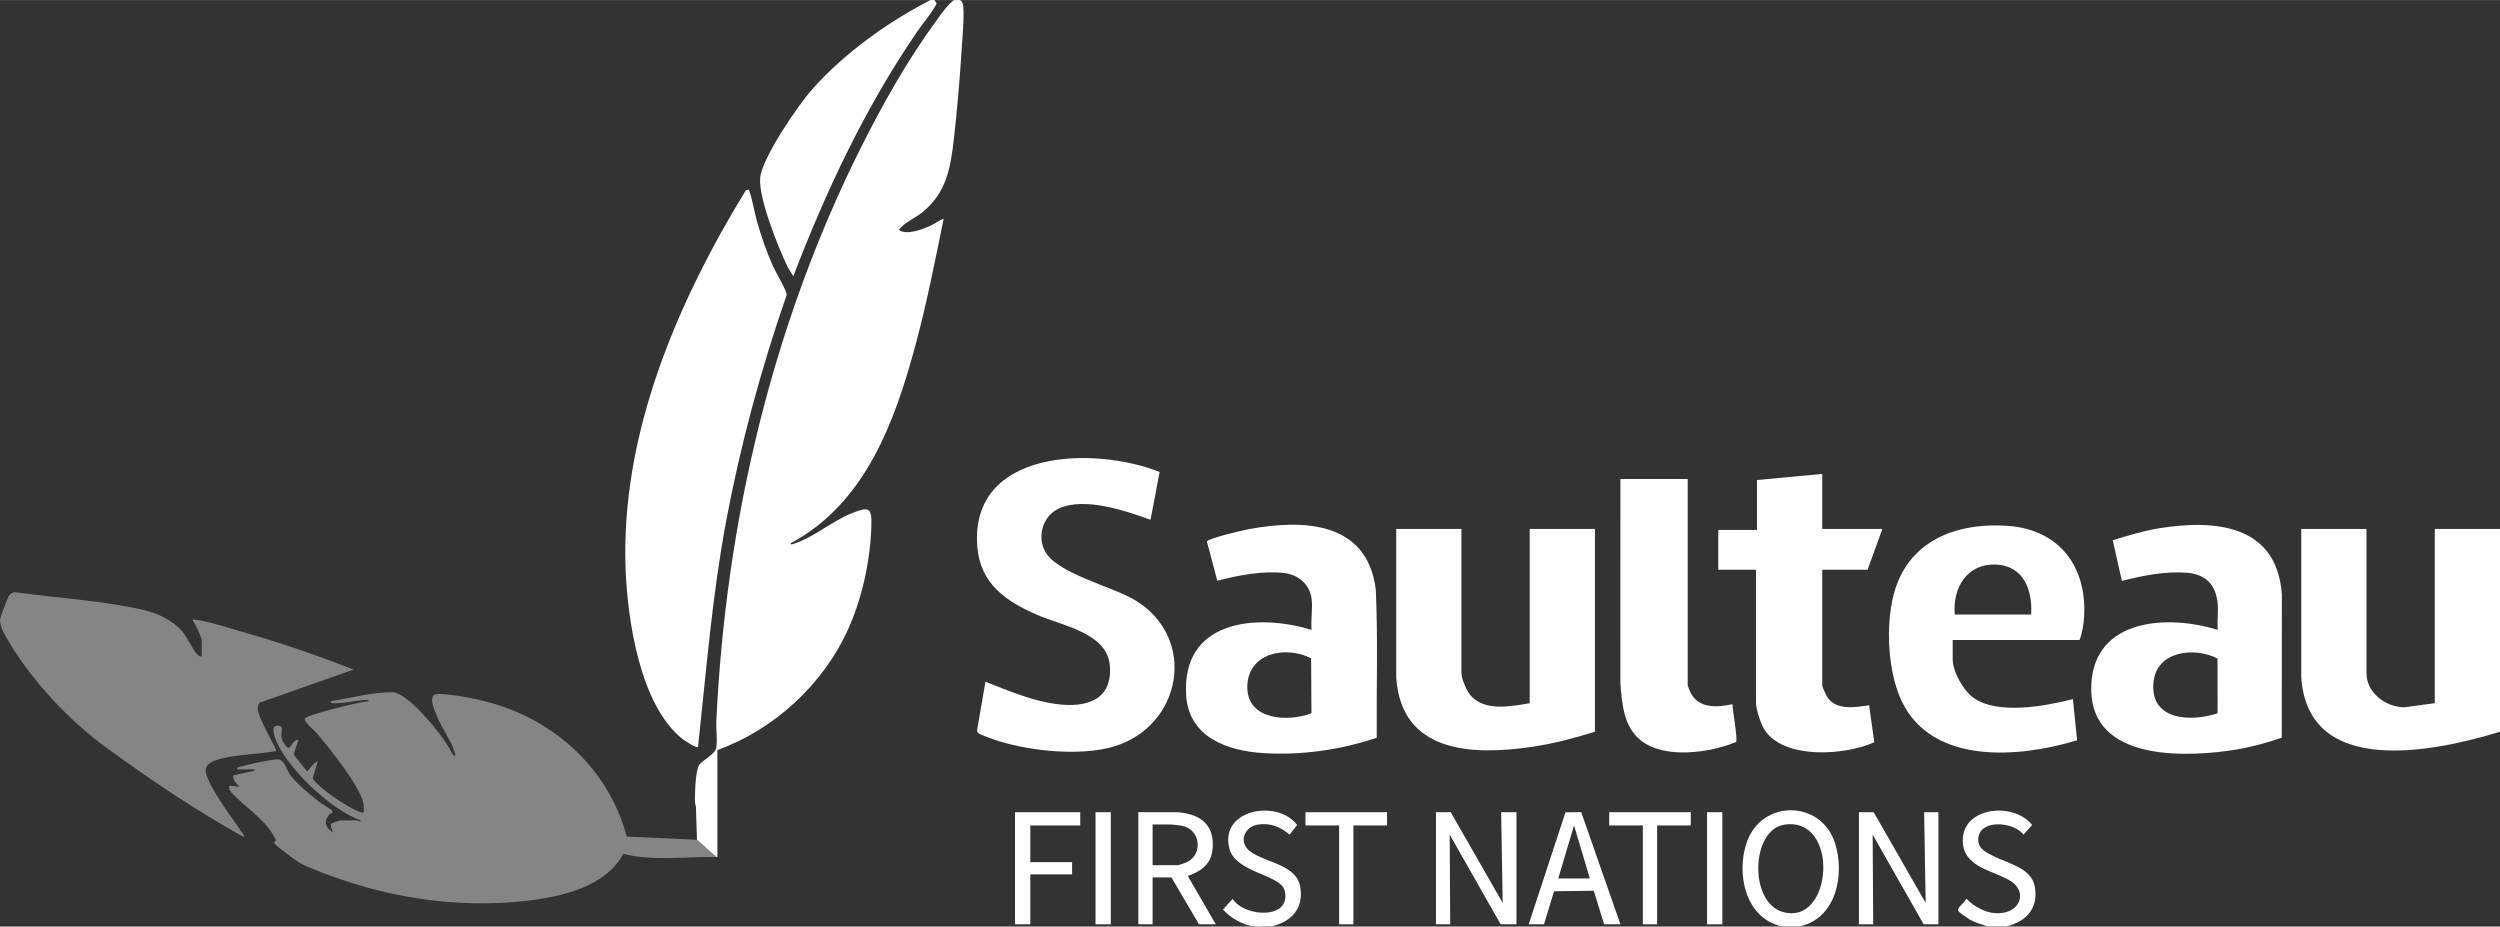
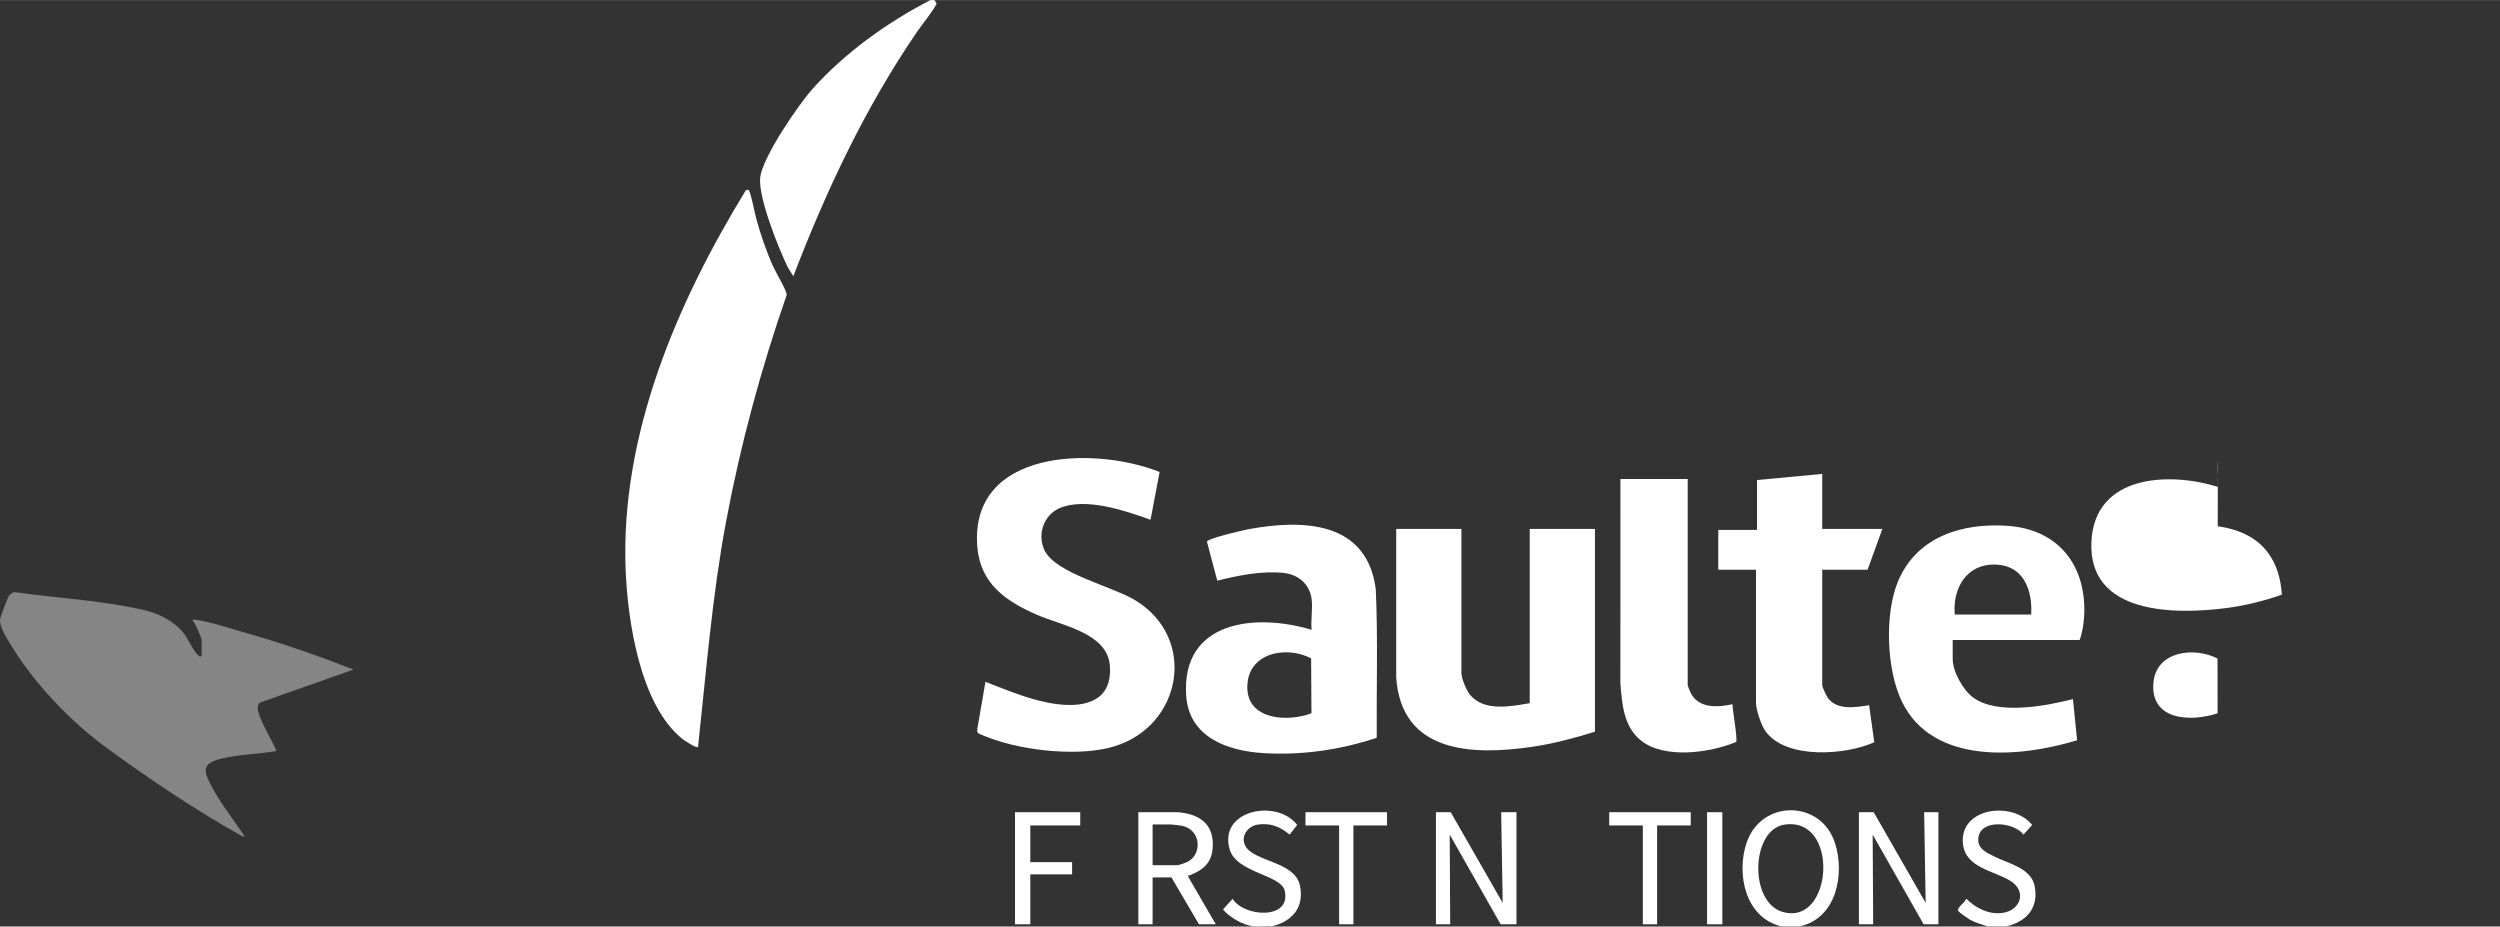
<svg xmlns="http://www.w3.org/2000/svg" id="b" width="2.706in" height="1.003in" viewBox="0 0 194.852 72.209">
  <rect x="0" y="0" width="194.852" height="72.209" fill="#333333" stroke="none" />
-   <path d="M194.852,57.023c-5.071,1.561-14.982,3.638-15.49-4.25v-11.554h5.084v11.237c0,1.546,1.523,2.673,2.979,2.661l2.343-.318v-13.58h5.084v15.804Z" fill="#fff" />
  <path d="M72.835,0l.167.274c-.394.761-1.009,1.443-1.503,2.163-4.045,5.898-7.111,12.416-9.667,19.086l-.425-.687c-.733-1.505-2.303-5.412-2.159-6.981.144-1.564,2.979-5.703,4.093-6.947,2.513-2.806,5.837-5.19,9.176-6.908h.318Z" fill="#fff" />
  <path d="M139.066,64.269c-2.588.409-2.753,6.001-.156,6.789,3.961,1.202,4.509-7.477.156-6.789M140.278,72.192h-1.43c-2.822-.65-3.552-4.116-2.702-6.553,1.173-3.361,5.782-3.302,6.869.044.794,2.442.125,5.883-2.737,6.509" fill="#fff" />
  <path d="M156.404,72.192h-1.509c-.474-.175-.9-.26-1.352-.515-.152-.086-.856-.579-.918-.676-.147-.231.533-.682.601-.916l.04-.036c.735.724,1.709,1.228,2.772,1.101,1.422-.168,1.98-1.653.677-2.486-1.262-.807-3.512-1.01-3.718-2.874-.317-2.878,3.886-3.39,5.39-1.5l-.672.751c-.732-.968-3.304-1.243-3.518.222-.129.88.661,1.201,1.305,1.517,1.094.538,2.832.885,3.09,2.311.303,1.673-.635,2.716-2.188,3.101" fill="#fff" />
  <path d="M99.129,72.192c-.455-.039-.986.053-1.43,0-.831-.1-1.836-.682-2.38-1.311l.752-.832c.894,1.436,4.612,1.656,4.056-.642-.305-1.265-3.779-1.359-4.298-3.247-.84-3.054,3.706-3.928,5.272-1.871l-.584.755c-.739-.621-1.53-.941-2.521-.775-.749.125-1.309.901-.949,1.626.63,1.271,3.878,1.212,4.271,3.116.353,1.708-.594,2.793-2.189,3.181" fill="#fff" />
  <path d="M54.405,58.214c-.116.127-1.083-.52-1.229-.637-3.293-2.644-4.262-9.231-4.415-13.218-.402-10.509,4.01-20.775,9.371-29.538l.202-.046c.152.066.526,1.972.622,2.317.354,1.27.791,2.546,1.339,3.744.193.422,1.04,1.839,1.019,2.146-2.001,5.764-3.602,11.671-4.726,17.679-1.085,5.8-1.545,11.688-2.183,17.553" fill="#fff" />
  <path d="M90.381,36.781l-.706,3.723c-1.957-.707-5.127-1.786-7.124-.889-1.221.548-1.709,2.053-1.152,3.247.853,1.83,5.285,2.815,7.109,3.932,4.849,2.969,3.605,9.793-1.693,11.381-2.667.799-6.879.346-9.493-.594-.184-.067-.978-.36-1.072-.438-.105-.087-.085-.195-.081-.314l.638-3.697c1.789.692,3.609,1.481,5.532,1.736,2.308.306,4.411-.288,4.158-3.045-.23-2.498-3.721-3.067-5.637-3.896-2.439-1.055-4.457-2.426-4.688-5.32-.609-7.633,9.14-7.853,14.209-5.826" fill="#fff" />
  <path d="M113.905,41.219v11.238c0,.426.398,1.364.681,1.701,1.105,1.316,3.17.892,4.641.642v-13.581h5.084v15.804c-1.603.497-3.232.935-4.898,1.178-4.658.682-10.209.506-10.591-5.427v-11.555s5.083,0,5.083,0Z" fill="#fff" />
  <path d="M102.216,55.583l-.026-4.281c-1.996-1.023-4.981-.418-4.974,2.266.008,2.567,3.197,2.713,5,2.015M102.227,46.659c-.152-1.126-1.023-1.871-2.127-2.003-1.687-.201-3.595.183-5.224.598l-.808-3.046c.038-.245,2.802-.887,3.219-.964,4.301-.799,9.279-.632,9.944,4.701.172,3.84.045,7.701.072,11.547-2.803.946-5.879,1.386-8.849,1.198-2.822-.178-5.788-1.25-6.002-4.482-.386-5.858,5.416-6.443,9.775-5.127-.073-.757.099-1.688,0-2.422" fill="#fff" />
-   <path d="M172.835,51.318c-1.818-.93-4.755-.591-4.991,1.854-.287,2.976,2.899,3.113,4.996,2.414l-.005-4.268ZM172.848,47.056c-.137-1.49-.919-2.306-2.42-2.425-1.647-.131-3.46.232-5.046.638l-.713-3.174c1.199-.357,2.392-.734,3.634-.933,4.398-.703,9.174-.257,9.549,5.18l-.01,11.146c-1.373.475-2.807.842-4.251,1.033-4.073.537-10.881.545-10.592-5.19.26-5.175,5.994-5.441,9.849-4.25-.044-.655.059-1.379,0-2.025" fill="#fff" />
+   <path d="M172.835,51.318c-1.818-.93-4.755-.591-4.991,1.854-.287,2.976,2.899,3.113,4.996,2.414l-.005-4.268ZM172.848,47.056c-.137-1.49-.919-2.306-2.42-2.425-1.647-.131-3.46.232-5.046.638l-.713-3.174c1.199-.357,2.392-.734,3.634-.933,4.398-.703,9.174-.257,9.549,5.18c-1.373.475-2.807.842-4.251,1.033-4.073.537-10.881.545-10.592-5.19.26-5.175,5.994-5.441,9.849-4.25-.044-.655.059-1.379,0-2.025" fill="#fff" />
  <path d="M158.311,47.889c.116-1.888-.583-3.807-2.737-3.894-2.273-.093-3.392,1.817-3.221,3.894h5.958ZM152.194,49.875v1.469c0,.991.798,2.424,1.594,3.013,1.873,1.386,5.66.667,7.779.124l.323,3.208c-4.443,1.361-11.251,1.96-13.658-3.019-1.202-2.485-1.362-6.857-.285-9.399,1.473-3.477,5.034-4.552,8.575-4.29,3.964.293,6.121,3.142,5.919,7.027-.03.574-.147,1.347-.357,1.867h-9.89Z" fill="#fff" />
  <path d="M142.026,41.219h4.687l-1.152,3.177h-3.535v9.014c0,.133.34.851.442.987.734.984,2.173.719,3.212.561l.402,2.887c-2.238,1.01-6.903,1.357-8.49-.876-.324-.455-.729-1.662-.729-2.209v-10.364h-2.94v-3.098h3.019v-3.891l5.084-.477v4.289Z" fill="#fff" />
  <path d="M131.54,37.327v16.083c0,.03.187.495.224.57.622,1.246,2.104,1.159,3.271.898-.019.393.433,2.834.271,2.948-2.041.848-5.591,1.348-7.421-.127-1.348-1.086-1.459-2.846-1.591-4.445l.003-15.927h5.243Z" fill="#fff" />
  <polygon points="113.07 63.297 117.121 70.366 117.002 63.297 118.194 63.297 118.194 72.033 116.962 72.033 112.991 65.043 113.03 72.033 111.918 72.033 111.918 63.297 113.07 63.297" fill="#fff" />
  <polygon points="146.037 63.297 150.088 70.366 149.969 63.297 151.081 63.297 151.081 72.033 149.929 72.033 145.958 65.043 145.997 72.033 144.885 72.033 144.885 63.297 146.037 63.297" fill="#fff" />
  <path d="M89.835,67.427h1.946c.111,0,.642-.193.773-.26,1.204-.618,1.035-2.559-.474-2.819-.163-.028-.73-.098-.855-.098h-1.39v3.177ZM91.781,63.297c1.598.125,2.783.821,2.746,2.582-.027,1.312-.678,1.895-1.802,2.334-.083.032-.137-.042-.109.126l2.144,3.694h-1.311l-2.145-3.653h-1.469v3.653h-1.112v-8.736h3.058Z" fill="#fff" />
-   <path d="M123.913,68.459l-1.231-4.131-1.231,4.131h2.462ZM119.147,72.033l2.868-8.728,1.226-.014,3.055,8.742h-1.271l-.802-2.613-3.099.039-.785,2.574h-1.192Z" fill="#fff" />
  <polygon points="84.195 63.297 84.195 64.329 80.303 64.329 80.303 67.189 83.56 67.189 83.56 68.141 80.303 68.141 80.303 72.033 79.111 72.033 79.111 63.297 84.195 63.297" fill="#fff" />
  <polygon points="108.106 63.297 108.106 64.329 105.485 64.329 105.485 72.033 104.372 72.033 104.372 64.329 101.751 64.329 101.751 63.297 108.106 63.297" fill="#fff" />
  <polygon points="131.778 63.297 131.778 64.329 129.157 64.329 129.157 72.033 128.044 72.033 128.044 64.329 125.423 64.329 125.423 63.297 131.778 63.297" fill="#fff" />
-   <rect x="85.386" y="63.297" width="1.192" height="8.736" fill="#fff" />
  <rect x="133.049" y="63.297" width="1.192" height="8.736" fill="#fff" />
-   <path d="M75.021.235c-.045-.119-.092-.171-.2-.235h-.477c-.54.427-.93,1.012-1.336,1.563-2.245,3.053-4.255,6.623-5.949,10.015-6.911,13.835-10.498,29.156-11.227,44.608-.03.632.092,1.475-.001,2.063-.087.548-1.055.96-1.336,1.365-.3.433-.337,2.264-.331,2.852.002.169.077.322.082.475.025.835.043,1.668.08,2.501v.004c.57.464.948.894,1.527,1.345.021,0,.041,0,.062,0v-8.339c4.428-1.595,8.236-5.111,10.182-9.398,1.101-2.424,1.732-5.366,1.817-8.031.046-1.459-.148-1.575-1.511-1.034-1.58.628-2.932,1.861-4.529,2.382-.078.025-.255.109-.239-.041,5.836-3.129,8.127-9.506,9.748-15.55.861-3.213,1.506-6.484,2.168-9.745-.354.121-.637.37-.98.529-.639.296-1.919.793-2.515.344.469-.616,1.267-.903,1.863-1.392,1.848-1.518,2.168-3.431,2.425-5.677.274-2.399.487-4.975.635-7.386.041-.677.231-2.724.042-3.219" fill="#fff" />
  <g opacity=".4">
-     <path d="M54.327,65.446v-.004l-5.474-.247c-1.512-5.584-6.076-9.496-11.67-10.689-.889-.189-2.097-.413-2.994-.428-.936-.016-.34,1.186-.134,1.728.344.903,1.162,1.987,1.382,2.831.036.141.119.166-.057.292-.268-.463-.539-.938-.849-1.375-.692-.978-2.686-3.411-3.857-3.61-1.621-.02-3.264.445-4.866.698-.195.195.349.164.441.161.685-.025,1.38-.193,2.062-.241.095-.007.435-.067.436.077-.637.035-4.776,1.04-4.971,1.35-.145.231.716.92.881,1.112.94,1.092,3.529,4.3,3.684,5.609.024.195.006.392.009.587-.236.234-2.185-1.065-2.488-1.285-.292-.213-1.446-1.093-1.487-1.38l.399-1.306c-.399.136-.54.532-.833.792l-1.06-1.325.385-1.134c-.366-.116-.581.675-.825.631-.213-.189-.43-.509-.49-.786-.053-.245.035-.758.01-.799-.155-.254-.69-.246-.648.241.117,1.365,1.926,3.404,2.905,4.327,1.145,1.079,2.409,2.091,3.893,2.66,0,.196-.233,0-.277,0h-1.271c-.064,0-.719.216-.741.252-.134.221.1.495.144.701-.564-.38-.796-.807-.316-1.392.089-.109.362-.116.223-.343-.031-.05-.808-.514-.976-.649-.712-.573-1.793-1.418-2.301-2.148-.294-.423-.437-1.224-1.026-1.179-.675.052-2.098.376-2.783.561-.151.04-.341.013-.287.226h1.35c-.027.156-.168.13-.275.162-.205.063-1.351.259-1.392.319-.027.449.235.551.475.869l-.793-.078c-.057.39.266.633.513.875,1.091,1.066,2.496,1.945,3.133,3.384l-.154.148c-.006.181.986.867,1.195,1.031.801.63,1.086.749,2.045,1.133,5.247,2.106,10.831,3.045,16.493,2.393,2.695-.311,6.098-1.084,7.489-3.65,2.395.582,4.892.196,7.336.244-.02,0-.041,0-.061,0-.58-.45-.957-.88-1.527-1.344" fill="#fff" />
-   </g>
+     </g>
  <g opacity=".4">
    <path d="M15.719,51.146v-1.231c0-.234-.509-1.356-.715-1.589.008-.079.128-.037.19-.031,1.055.104,2.944.736,4.037,1.047,2.824.802,5.593,1.772,8.324,2.837l-7.31,2.578c-.083.094-.136.202-.154.327-.11.781,1.553,3.308,1.427,3.447-1.394.246-2.919.253-4.29.596-1.605.401-1.338,1.026-.676,2.266.693,1.297,1.696,2.538,2.503,3.771l-.117.038c-3.689-2.061-7.22-4.435-10.632-6.923-2.872-2.095-5.724-5.107-7.555-8.172-.325-.544-.773-1.21-.75-1.864.004-.095.589-1.646.67-1.777.089-.145.303-.31.475-.321,3.268.454,6.768.649,9.982,1.371,1.131.254,2.305.808,3.079,1.686.427.485.842,1.523,1.237,1.861.101.086.134.104.275.083" fill="#fff" />
  </g>
</svg>